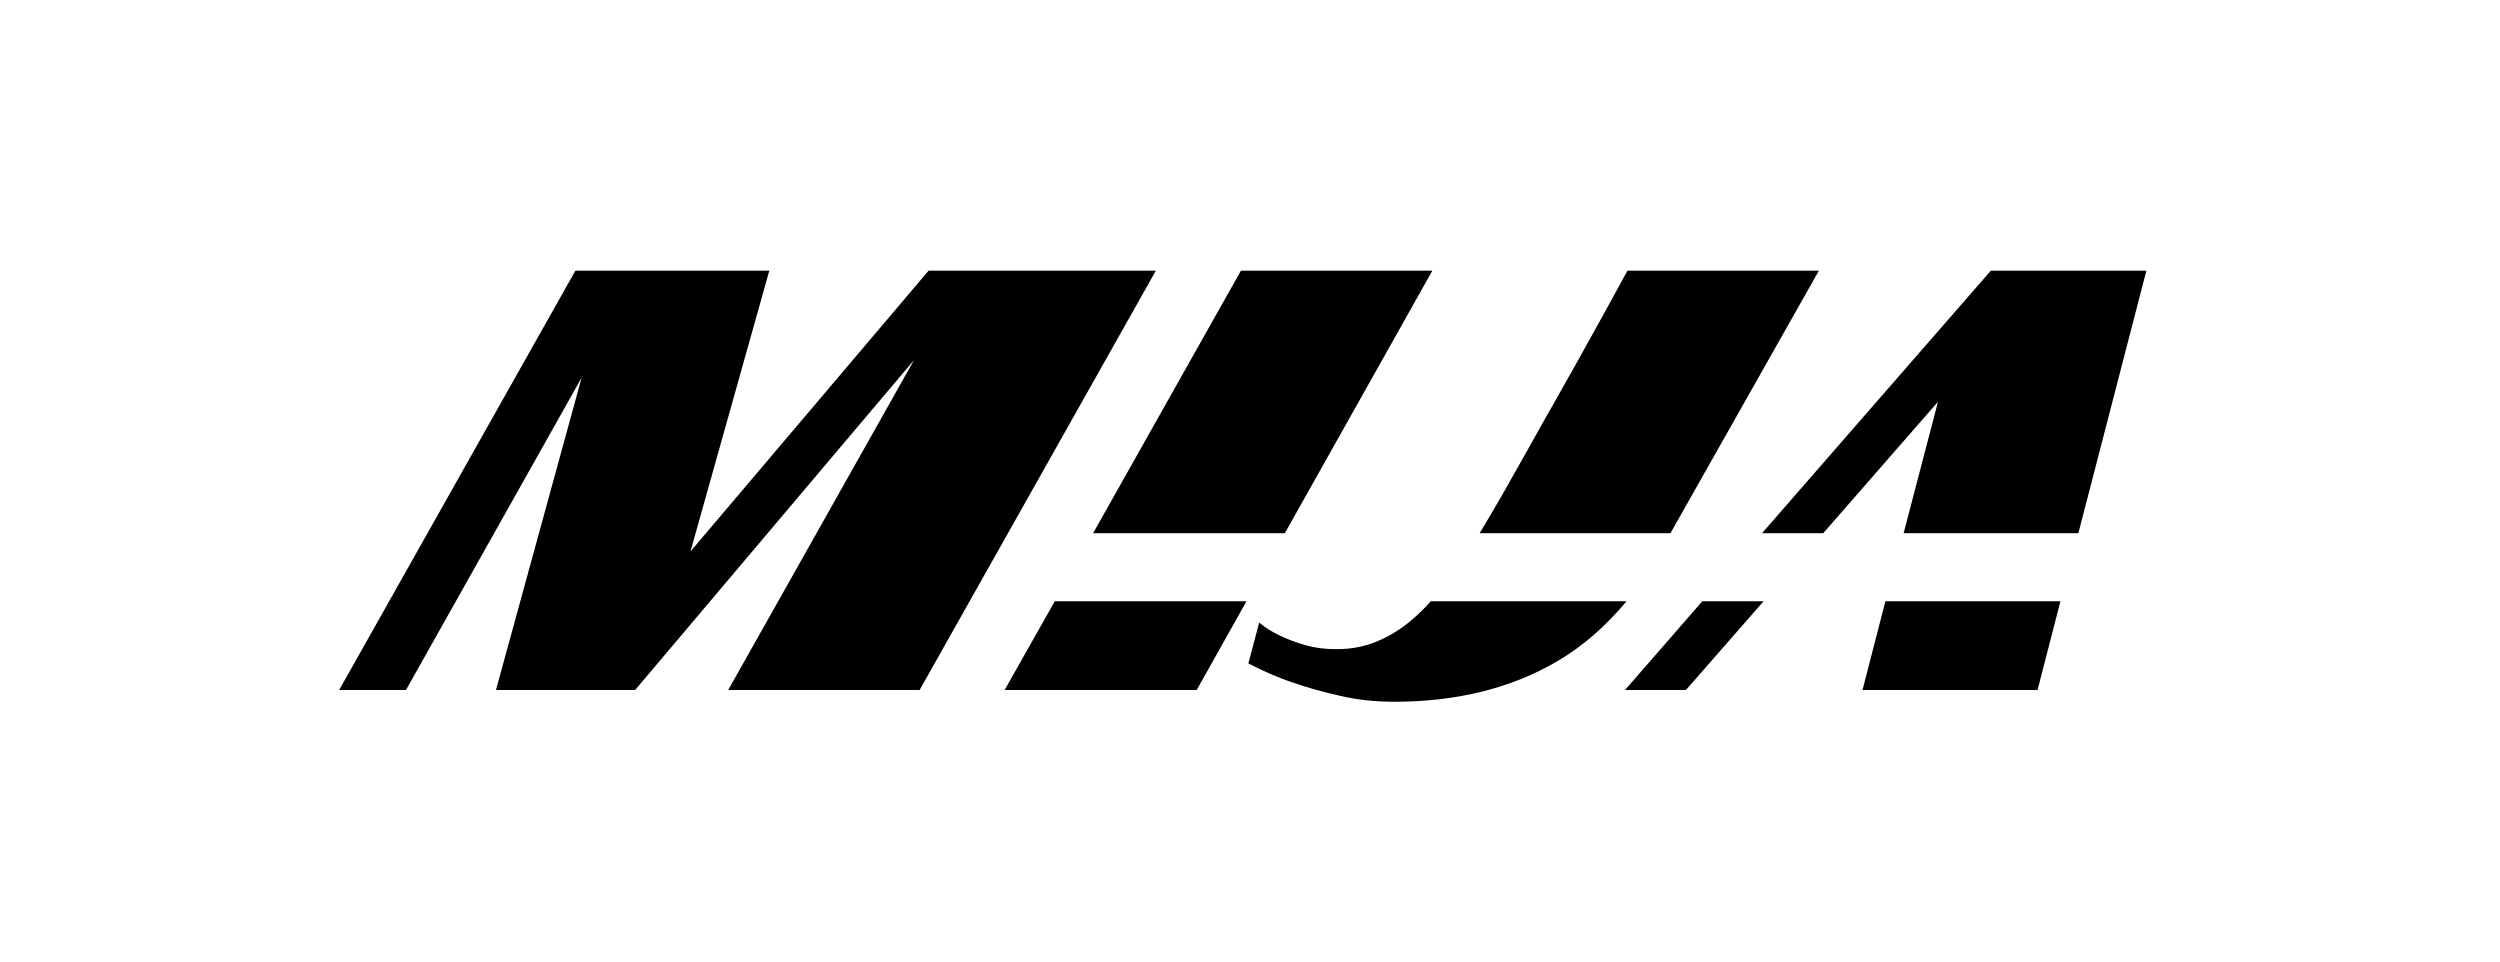
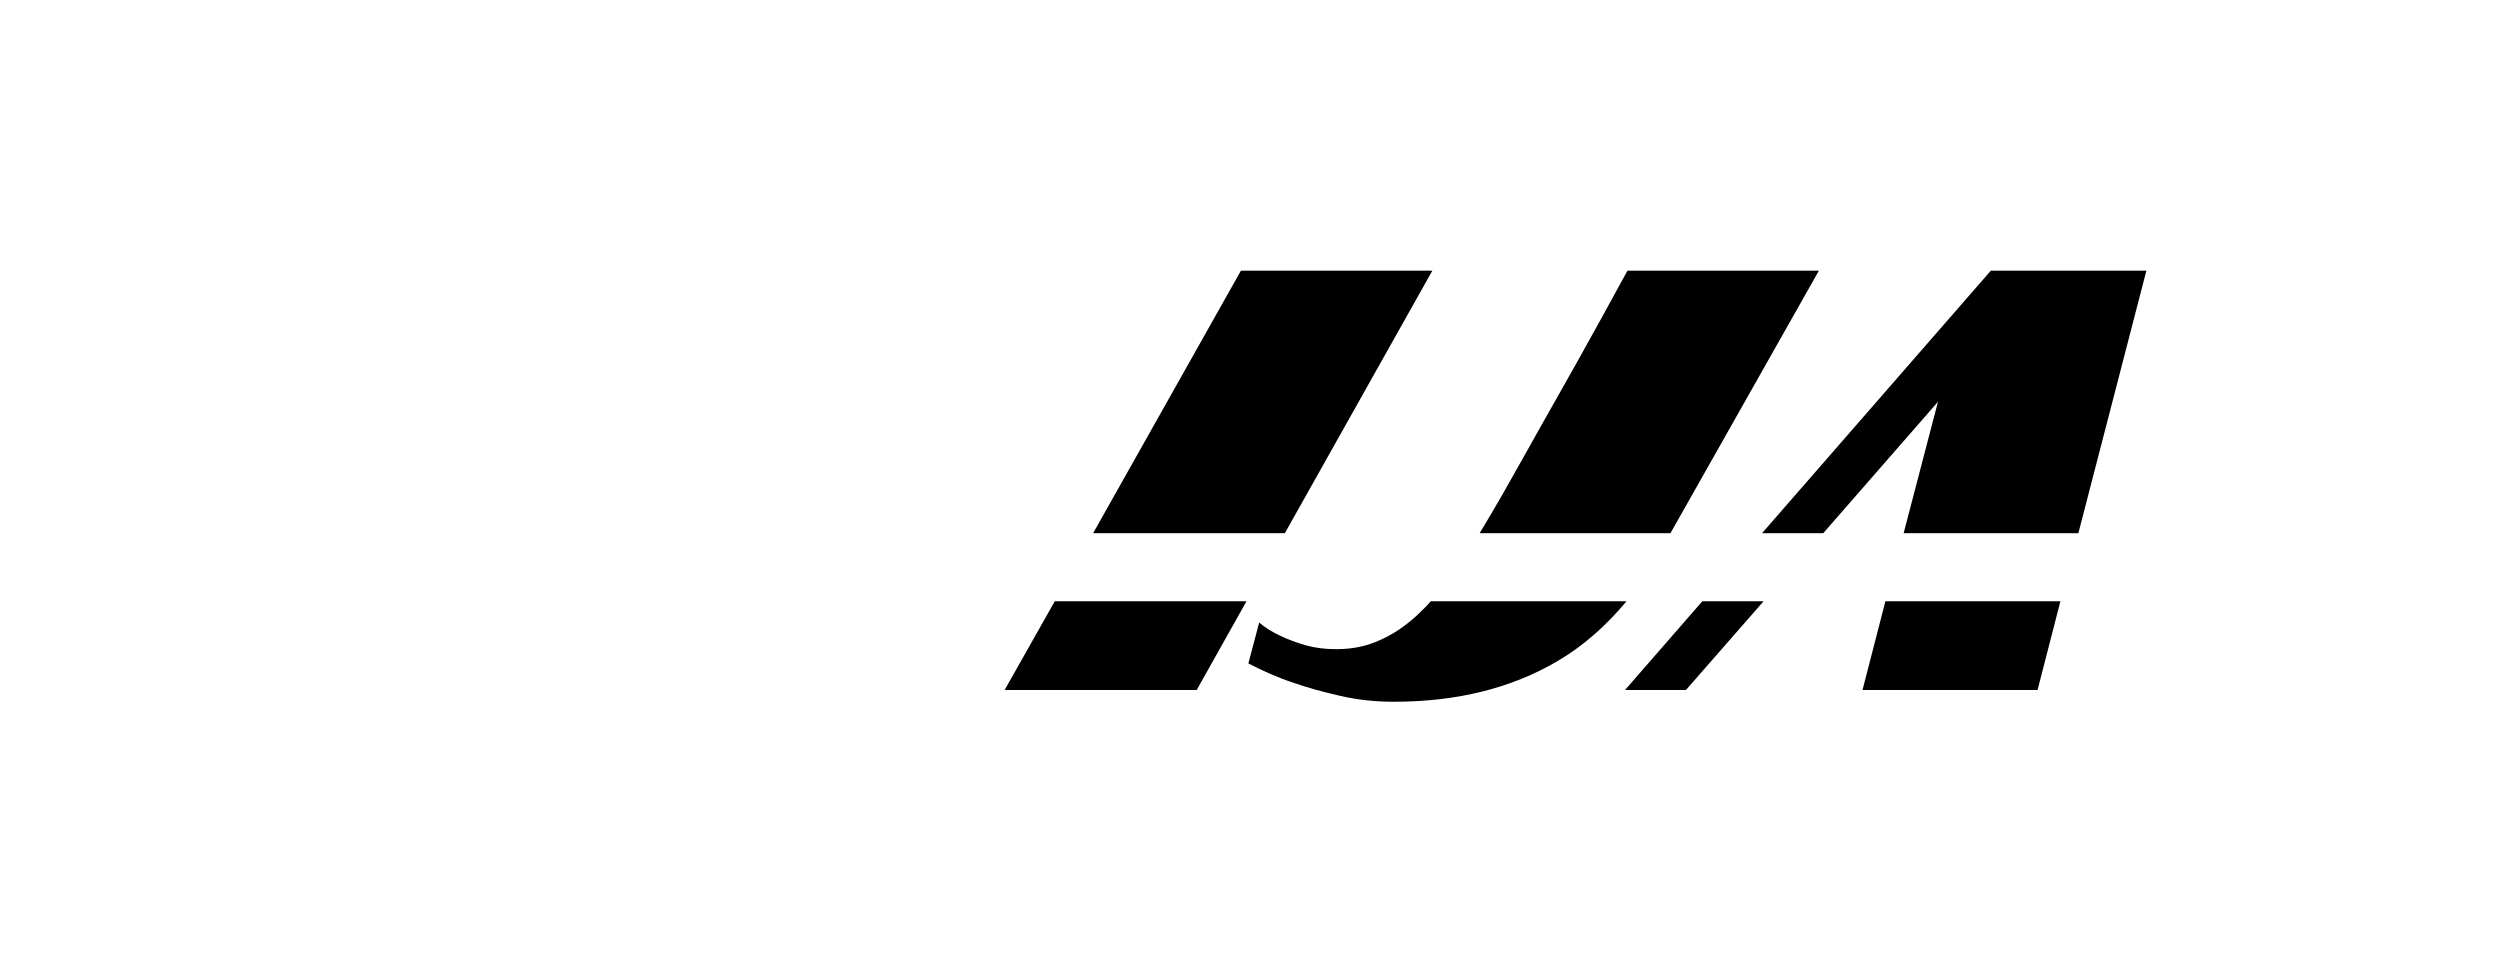
<svg xmlns="http://www.w3.org/2000/svg" width="312" zoomAndPan="magnify" viewBox="0 0 234 90" height="120" preserveAspectRatio="xMidYMid meet" version="1.2">
  <g id="3595993150">
    <rect x="0" width="234" y="0" height="90" style="fill:#ffffff;fill-opacity:1;stroke:none;" />
    <rect x="0" width="234" y="0" height="90" style="fill:#ffffff;fill-opacity:1;stroke:none;" />
-     <path style=" stroke:none;fill-rule:nonzero;fill:#000000;fill-opacity:1;" d="M 108.191 25.332 L 86.078 64.582 L 68.16 64.582 L 85.555 33.699 L 59.449 64.582 L 46.422 64.582 L 54.441 35.348 L 38 64.582 L 31.746 64.582 L 53.859 25.332 L 72.008 25.332 L 64.629 51.617 L 86.918 25.332 Z M 108.191 25.332 " />
    <path style=" stroke:none;fill-rule:nonzero;fill:#000000;fill-opacity:1;" d="M 120.262 49.906 L 134.07 25.332 L 116.152 25.332 L 102.316 49.906 Z M 120.262 49.906 " />
    <path style=" stroke:none;fill-rule:nonzero;fill:#000000;fill-opacity:1;" d="M 98.727 56.277 L 94.035 64.582 L 112.012 64.582 L 116.672 56.277 Z M 98.727 56.277 " />
    <path style=" stroke:none;fill-rule:nonzero;fill:#000000;fill-opacity:1;" d="M 156.355 49.906 L 170.25 25.332 L 152.332 25.332 C 150.77 28.199 149.18 31.094 147.559 33.988 C 146.863 35.234 146.109 36.562 145.355 37.895 C 144.605 39.227 143.793 40.645 143.012 42.062 C 142.203 43.48 141.422 44.871 140.641 46.262 C 139.914 47.535 139.191 48.75 138.496 49.906 L 156.414 49.906 Z M 156.355 49.906 " />
    <path style=" stroke:none;fill-rule:nonzero;fill:#000000;fill-opacity:1;" d="M 133.922 56.277 C 133.52 56.738 133.086 57.172 132.648 57.578 C 131.578 58.562 130.449 59.344 129.207 59.895 C 127.961 60.473 126.602 60.762 125.094 60.762 C 124.023 60.762 123.07 60.645 122.172 60.387 C 121.273 60.125 120.523 59.836 119.855 59.52 C 119.105 59.172 118.438 58.766 117.859 58.273 L 116.848 62.094 C 118.176 62.789 119.598 63.426 121.102 63.918 C 122.344 64.352 123.793 64.758 125.441 65.133 C 127.062 65.508 128.742 65.684 130.48 65.684 C 136.383 65.684 141.477 64.41 145.762 61.891 C 148.195 60.473 150.336 58.562 152.246 56.277 Z M 133.922 56.277 " />
    <path style=" stroke:none;fill-rule:nonzero;fill:#000000;fill-opacity:1;" d="M 176.473 56.277 L 174.332 64.582 L 190.715 64.582 L 192.855 56.277 Z M 176.473 56.277 " />
    <path style=" stroke:none;fill-rule:nonzero;fill:#000000;fill-opacity:1;" d="M 170.656 49.906 L 181.395 37.605 L 178.18 49.906 L 194.535 49.906 L 200.902 25.332 L 186.344 25.332 L 164.926 49.906 Z M 170.656 49.906 " />
    <path style=" stroke:none;fill-rule:nonzero;fill:#000000;fill-opacity:1;" d="M 159.336 56.277 L 152.102 64.582 L 157.805 64.582 L 165.07 56.277 Z M 159.336 56.277 " />
  </g>
</svg>